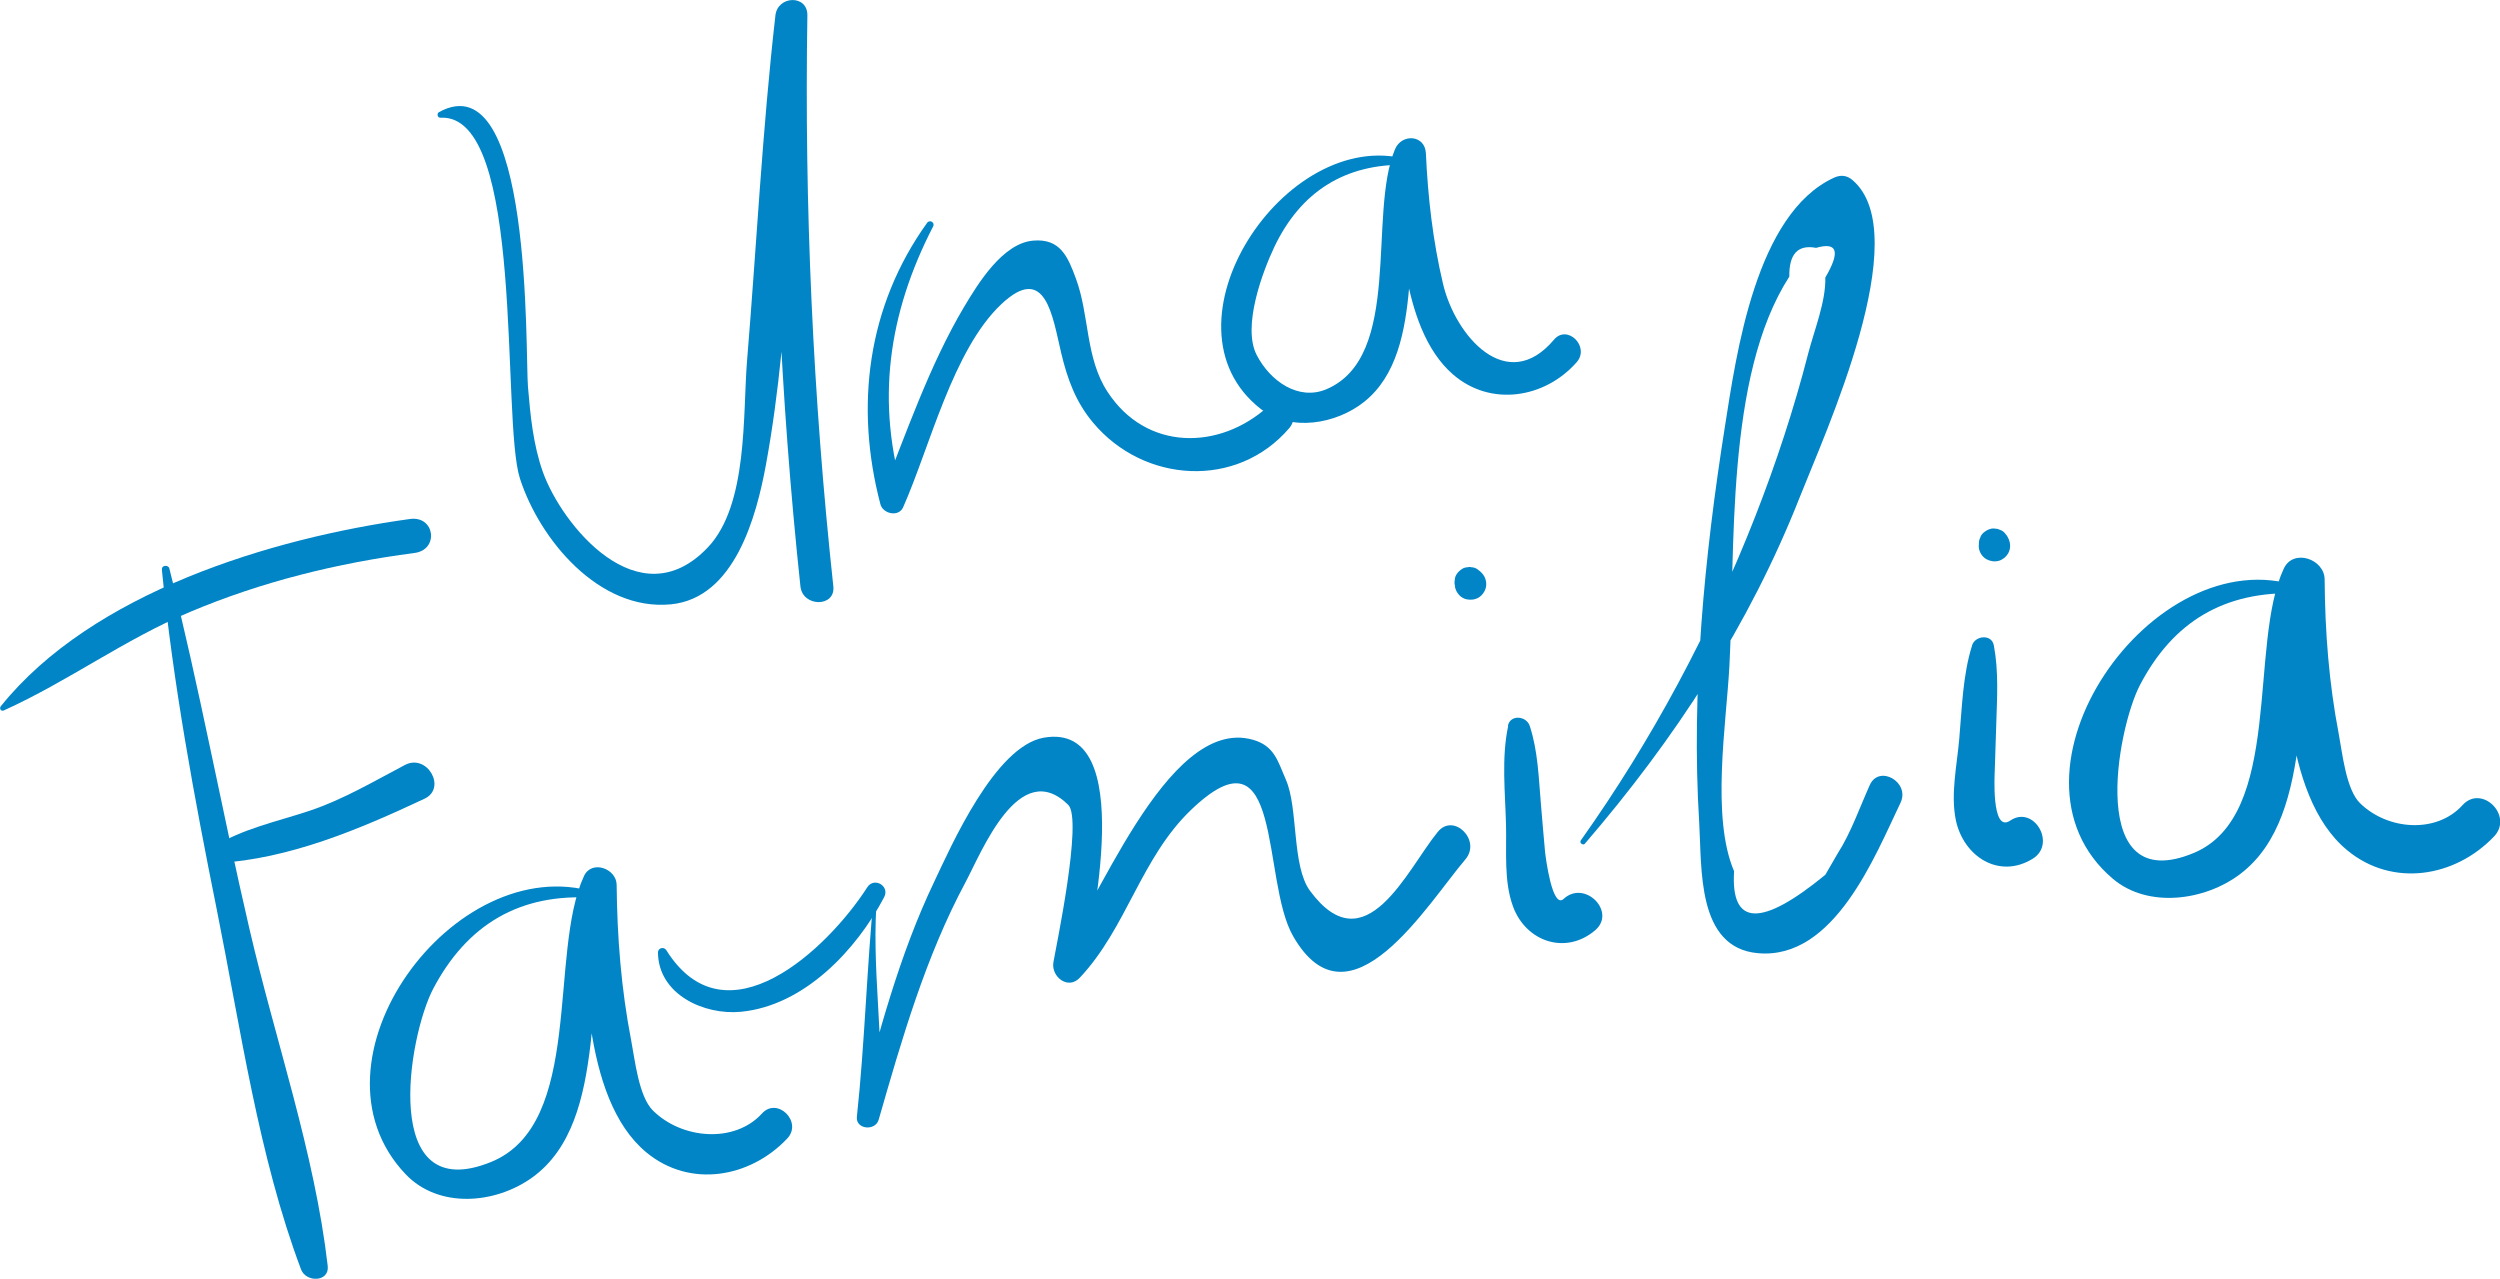
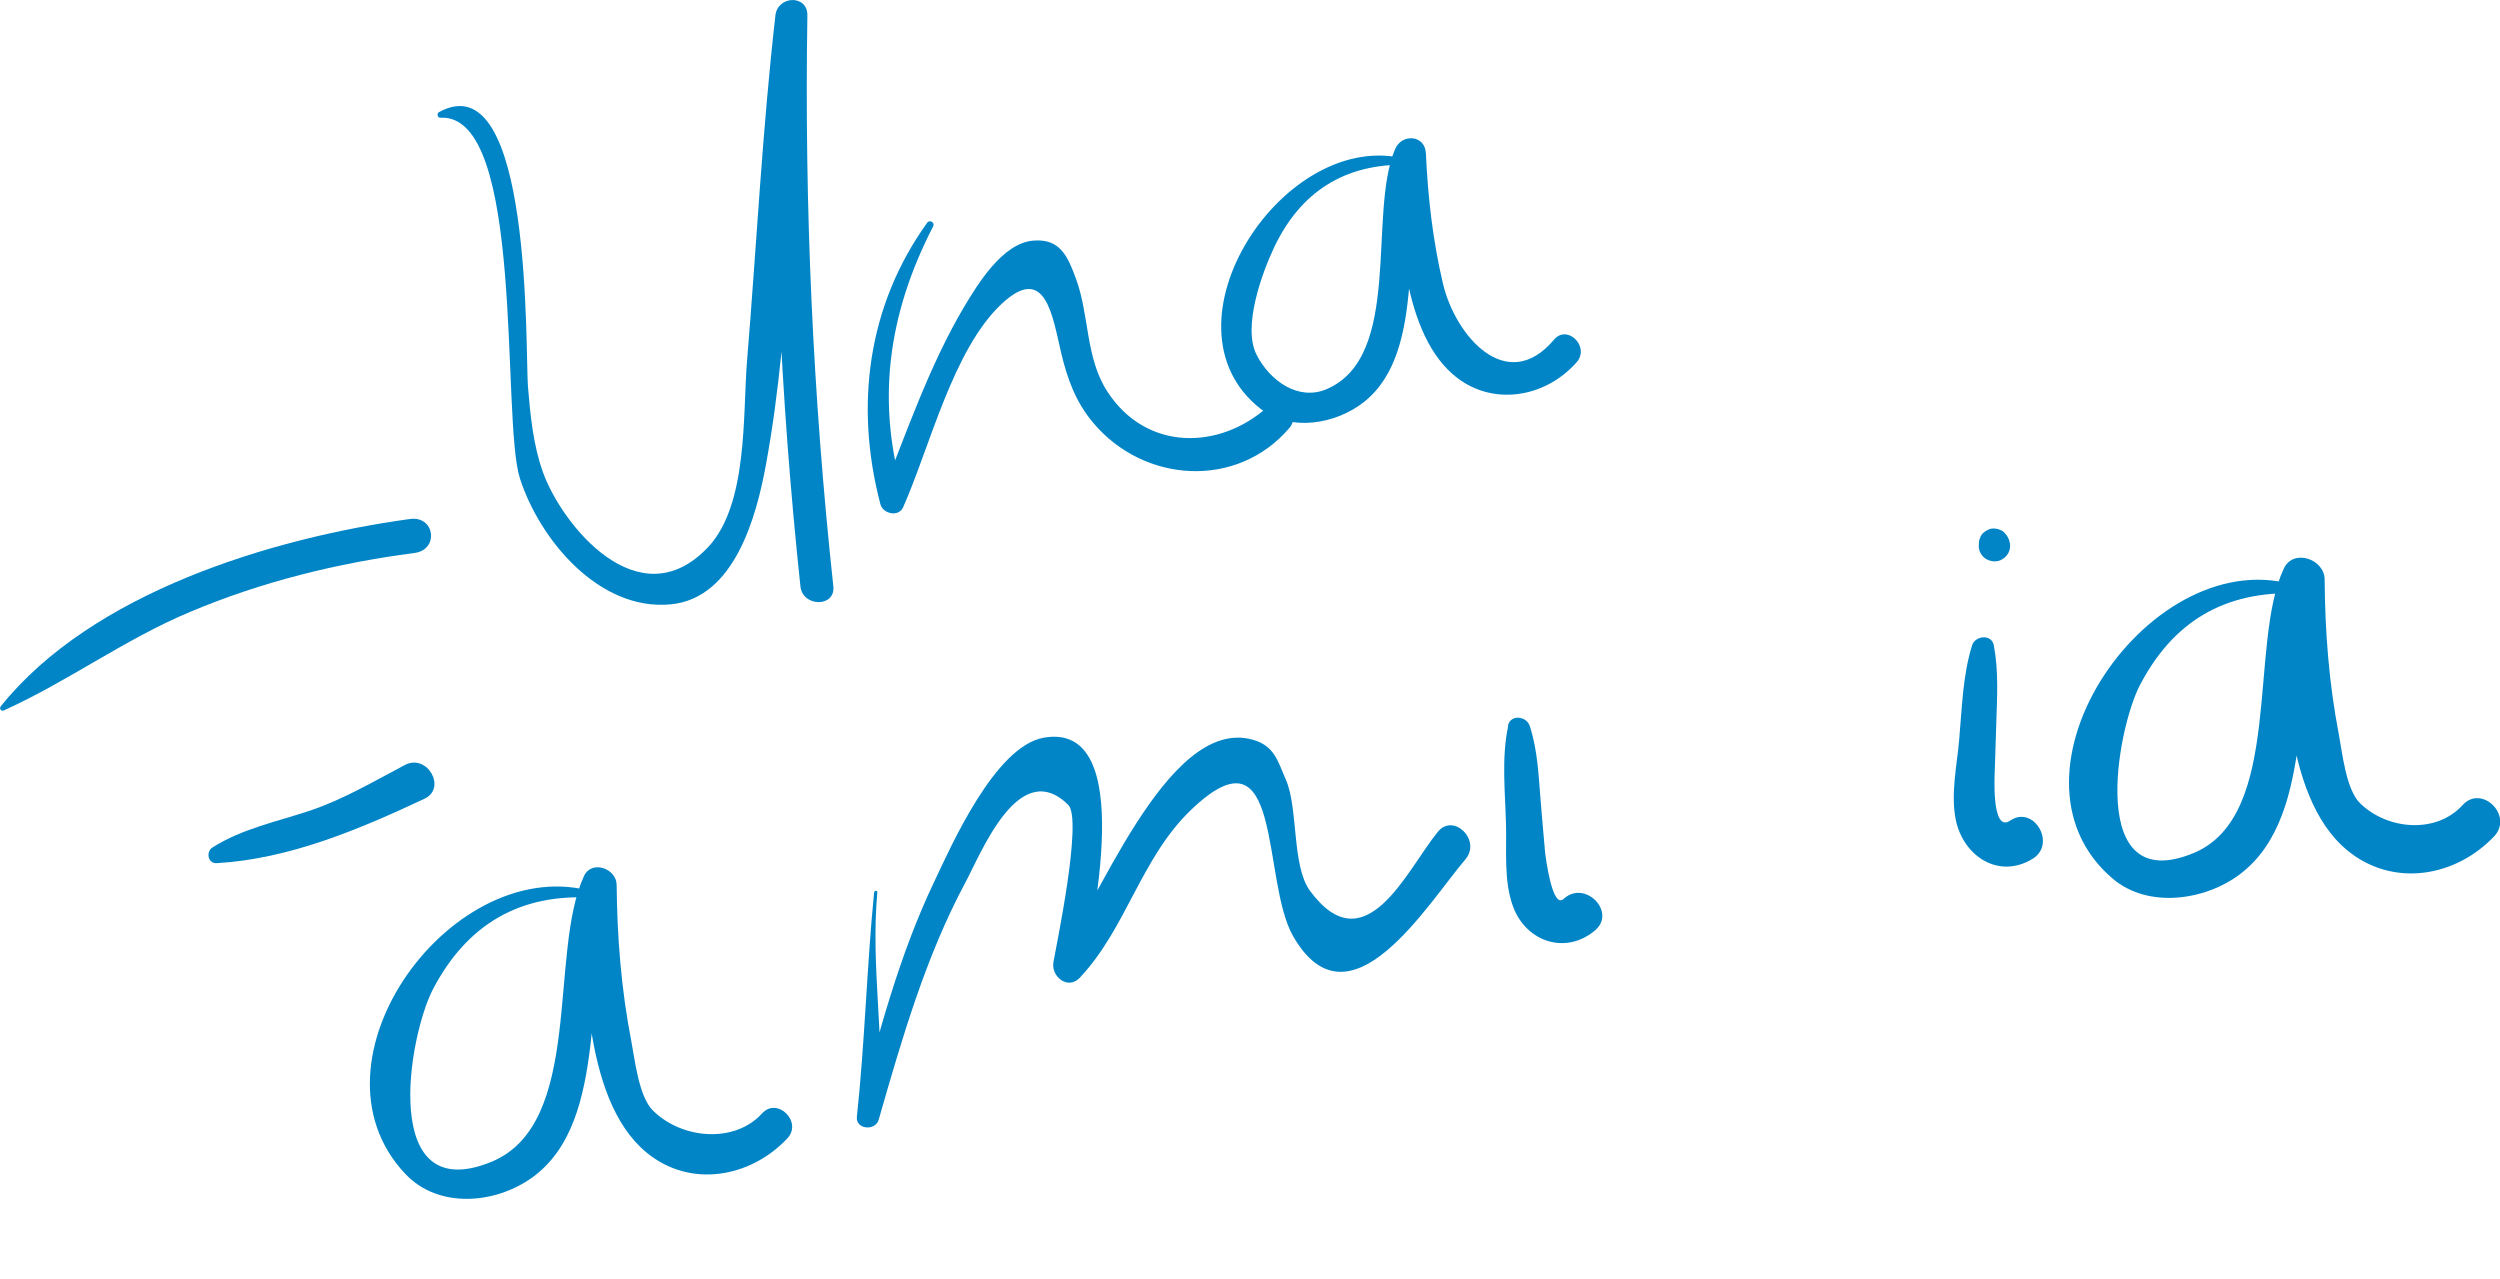
<svg xmlns="http://www.w3.org/2000/svg" id="Layer_2" data-name="Layer 2" viewBox="0 0 186.9 95.61">
  <defs>
    <style>      .cls-1 {        fill: #0185c6;      }    </style>
  </defs>
  <g id="Capa_1" data-name="Capa 1">
    <g>
      <path class="cls-1" d="M32.92,8.8c6.37-.36,4.53,22.57,5.95,26.97,1.46,4.54,5.9,9.93,11.28,9.41,4.77-.46,6.4-6.57,7.11-10.43,2.02-11,1.79-22.5,3.1-33.6h-2.39c-.27,14.28.36,28.5,1.87,42.69.17,1.56,2.63,1.57,2.46,0-1.53-14.19-2.17-28.42-1.94-42.69.02-1.57-2.22-1.49-2.39,0-.98,8.58-1.41,17.2-2.12,25.81-.33,4.01.09,10.76-2.92,13.95-5.18,5.48-10.94-1.7-12.34-5.61-.73-2.04-.94-4.24-1.12-6.39-.21-2.5.38-24.38-6.65-20.53-.19.11-.11.44.11.42h0Z" />
      <path class="cls-1" d="M69.31,16.66c-4.47,6.23-5.42,13.71-3.49,21.04.19.72,1.37.98,1.7.22,2-4.51,3.72-11.78,7.35-15.19,3.32-3.12,3.82.96,4.47,3.68.46,1.93,1.08,3.64,2.38,5.19,3.79,4.53,10.76,4.98,14.67.4.94-1.11-.51-2.59-1.6-1.6-3.64,3.28-9.11,3.33-12-1.12-1.65-2.53-1.34-5.7-2.35-8.44-.61-1.66-1.18-3.03-3.21-2.85-2.27.2-4.1,3.19-5.14,4.93-2.62,4.4-4.36,9.54-6.27,14.29h1.8c-2.19-7.1-1.22-13.77,2.14-20.28.16-.3-.26-.54-.45-.27h0Z" />
      <path class="cls-1" d="M105.17,11.91c-9.09-2.5-18.93,12.4-10.92,18.66,2.22,1.73,5.64,1.15,7.75-.54,4.83-3.88,2.61-13.12,4.55-18.25-.77-.1-1.54-.21-2.31-.31.4,4.85.36,13.01,4.37,16.51,2.83,2.47,6.9,1.79,9.26-.9,1.02-1.16-.7-2.86-1.69-1.69-3.53,4.19-7.38-.28-8.3-4.17-.76-3.21-1.13-6.46-1.28-9.75-.06-1.41-1.82-1.5-2.31-.31-2.05,4.87.6,15.52-5.13,17.94-2.08.88-4.2-.6-5.21-2.56-1.1-2.13.45-6.25,1.32-8.08,1.97-4.13,5.28-6.23,9.86-6.14.23,0,.27-.34.05-.4h0Z" />
      <path class="cls-1" d="M44.47,66.7c-10.51-3.22-22.18,12.63-14.15,21.08,2.45,2.58,6.67,2.26,9.47.25,5.96-4.29,3.62-15.24,6.14-21.2-.81-.22-1.63-.44-2.44-.66.24,5.66-.07,15.94,4.84,19.99,3.26,2.69,7.75,1.89,10.52-1.04,1.18-1.24-.73-3.14-1.88-1.88-2.05,2.26-6,1.93-8.16-.22-1.06-1.05-1.35-3.82-1.62-5.22-.75-3.87-1.05-7.71-1.09-11.65-.01-1.22-1.87-1.89-2.44-.66-2.68,5.78.02,18.55-6.95,21.38-8.34,3.39-6.2-9.39-4.32-12.96,2.53-4.79,6.47-7.16,12.01-6.79.26.02.3-.37.06-.44h0Z" />
      <path class="cls-1" d="M171.85,43.84c-10.9-3.69-23.18,14-13.89,21.86,2.63,2.23,6.89,1.64,9.52-.36,5.92-4.49,3.72-15.46,6.25-21.55-1.07-.15-2.14-.29-3.21-.44.27,5.76-.03,16.09,4.95,20.21,3.39,2.81,8.07,2.03,10.98-1.02,1.48-1.55-.91-3.93-2.35-2.35-1.93,2.14-5.58,1.89-7.66-.14-1.05-1.02-1.33-3.78-1.59-5.15-.74-3.85-1.03-7.65-1.06-11.57,0-1.53-2.33-2.35-3.05-.83-2.67,5.68-.01,18.47-6.74,21.27-8.03,3.34-5.76-9.21-4.02-12.55,2.48-4.75,6.32-7.06,11.8-6.86.33.01.37-.46.07-.55h0Z" />
-       <path class="cls-1" d="M12.1,42.58c.84,8.54,2.42,17.03,4.11,25.44,1.78,8.85,3.12,18.45,6.3,26.89.37.98,2.13.95,1.99-.27-.98-8.49-3.93-16.9-5.86-25.23-2.08-8.95-3.73-18.01-5.98-26.91-.08-.3-.59-.25-.55.07h0Z" />
      <path class="cls-1" d="M.29,53.11c4.8-2.17,9.02-5.31,13.91-7.36,5.39-2.27,10.99-3.65,16.79-4.41,1.85-.24,1.53-2.8-.34-2.54-10.37,1.43-23.77,5.5-30.59,14-.14.18.03.41.24.31H.29Z" />
      <path class="cls-1" d="M16.2,64.53c5.43-.31,10.69-2.54,15.54-4.82,1.68-.79.2-3.4-1.47-2.52-2.3,1.21-4.61,2.58-7.09,3.41-2.47.83-5.07,1.34-7.3,2.76-.5.32-.34,1.21.32,1.17h0Z" />
-       <path class="cls-1" d="M49.19,71.2c.02,3.13,3.43,4.71,6.21,4.44,4.72-.46,8.62-4.61,10.7-8.57.44-.83-.75-1.53-1.26-.74-2.96,4.61-10.58,11.83-15.03,4.7-.17-.27-.62-.17-.62.17h0Z" />
      <path class="cls-1" d="M65.35,66.7c-.55,5.59-.69,11.2-1.29,16.79-.1.95,1.38,1.09,1.63.22,1.74-6.05,3.5-12.17,6.49-17.75,1.2-2.24,4.01-9.41,7.68-5.79,1.11,1.1-.95,10.8-1.11,11.78-.17,1.07,1.09,2.08,1.97,1.15,3.52-3.74,4.56-8.95,8.33-12.56,6.95-6.66,5.21,5.27,7.63,9.46,4.2,7.3,10.03-2.42,12.87-5.75,1.22-1.43-.88-3.51-2.06-2.06-2.3,2.81-5.41,10.03-9.56,4.4-1.36-1.85-.87-6.17-1.79-8.28-.61-1.4-.86-2.56-2.49-3.01-6.53-1.83-11.9,13.26-14.59,16.14l1.97,1.15c.46-2.92,4.15-18.7-3-17.44-3.65.64-6.92,8.1-8.18,10.75-2.64,5.52-4.2,11.49-5.75,17.38l1.63.22c.47-5.59-.66-11.16-.14-16.79.01-.15-.22-.15-.23,0h0Z" />
      <path class="cls-1" d="M112.75,54.28c-.51,2.41-.22,4.94-.16,7.39.05,1.98-.17,4.21.52,6.09.97,2.66,3.96,3.65,6.14,1.79,1.62-1.37-.77-3.81-2.35-2.35-.85.79-1.34-3.06-1.39-3.5-.12-1.19-.2-2.39-.31-3.58-.17-1.96-.22-3.99-.84-5.86-.25-.74-1.45-.87-1.63,0h0Z" />
-       <path class="cls-1" d="M108.77,43.82c0,.05.02.11.03.16.06.2.16.37.3.52.15.15.32.25.52.3.31.07.63.04.91-.12.26-.15.46-.42.54-.7.11-.4,0-.85-.3-1.15-.04-.04-.07-.07-.11-.11l-.23-.18c-.13-.08-.27-.13-.42-.13-.1-.03-.2-.03-.3,0-.15,0-.29.05-.42.13-.16.11-.3.24-.4.4-.08.13-.13.27-.13.42-.03.15-.03.3.02.45h0Z" />
      <path class="cls-1" d="M147.44,48.23c-.71,2.26-.76,4.7-.97,7.05-.17,1.95-.65,4.1-.25,6.04.57,2.69,3.2,4.43,5.73,2.89,1.83-1.11.09-4.06-1.67-2.86-1.44.97-1.15-3.59-1.15-3.78.03-1.14.07-2.27.11-3.41.06-1.99.19-3.95-.18-5.91-.16-.87-1.4-.74-1.63,0h0Z" />
      <path class="cls-1" d="M147.95,40.65l-.02.15c0,.21.05.41.16.59.1.18.25.32.42.42.28.15.6.2.91.12.29-.08.55-.29.7-.54.22-.38.2-.81,0-1.19l-.07-.13-.18-.23c-.1-.11-.22-.19-.36-.23-.09-.05-.18-.08-.29-.08-.15-.03-.3-.03-.45.02-.19.06-.35.16-.5.29-.11.1-.19.22-.23.36-.07.13-.1.28-.1.44h0Z" />
-       <path class="cls-1" d="M118.48,63.08c6.73-7.82,12.3-16.33,16.09-25.96,1.85-4.7,8.69-19.59,3.92-23.66-.42-.36-.88-.4-1.37-.18-5.87,2.69-7.31,13.19-8.17,18.64-1.52,9.61-2.52,19.81-1.92,29.52.21,3.47-.2,9.41,4.39,9.82,5.72.52,8.77-7.31,10.66-11.24.74-1.54-1.59-2.88-2.29-1.34-.74,1.64-1.42,3.59-2.39,5.1l-.94,1.62c-4.8,3.94-7.08,3.85-6.82-.27-1.73-4.03-.58-11.03-.35-15.33.46-8.59-.33-21.67,4.48-29.12-.03-1.69.64-2.41,2-2.15,1.6-.46,1.83.28.69,2.22.05,1.8-.84,3.97-1.28,5.68-1.06,4.13-2.4,8.19-3.95,12.16-3.36,8.58-7.72,16.73-13.05,24.24-.13.18.17.41.31.24h0Z" />
    </g>
  </g>
</svg>